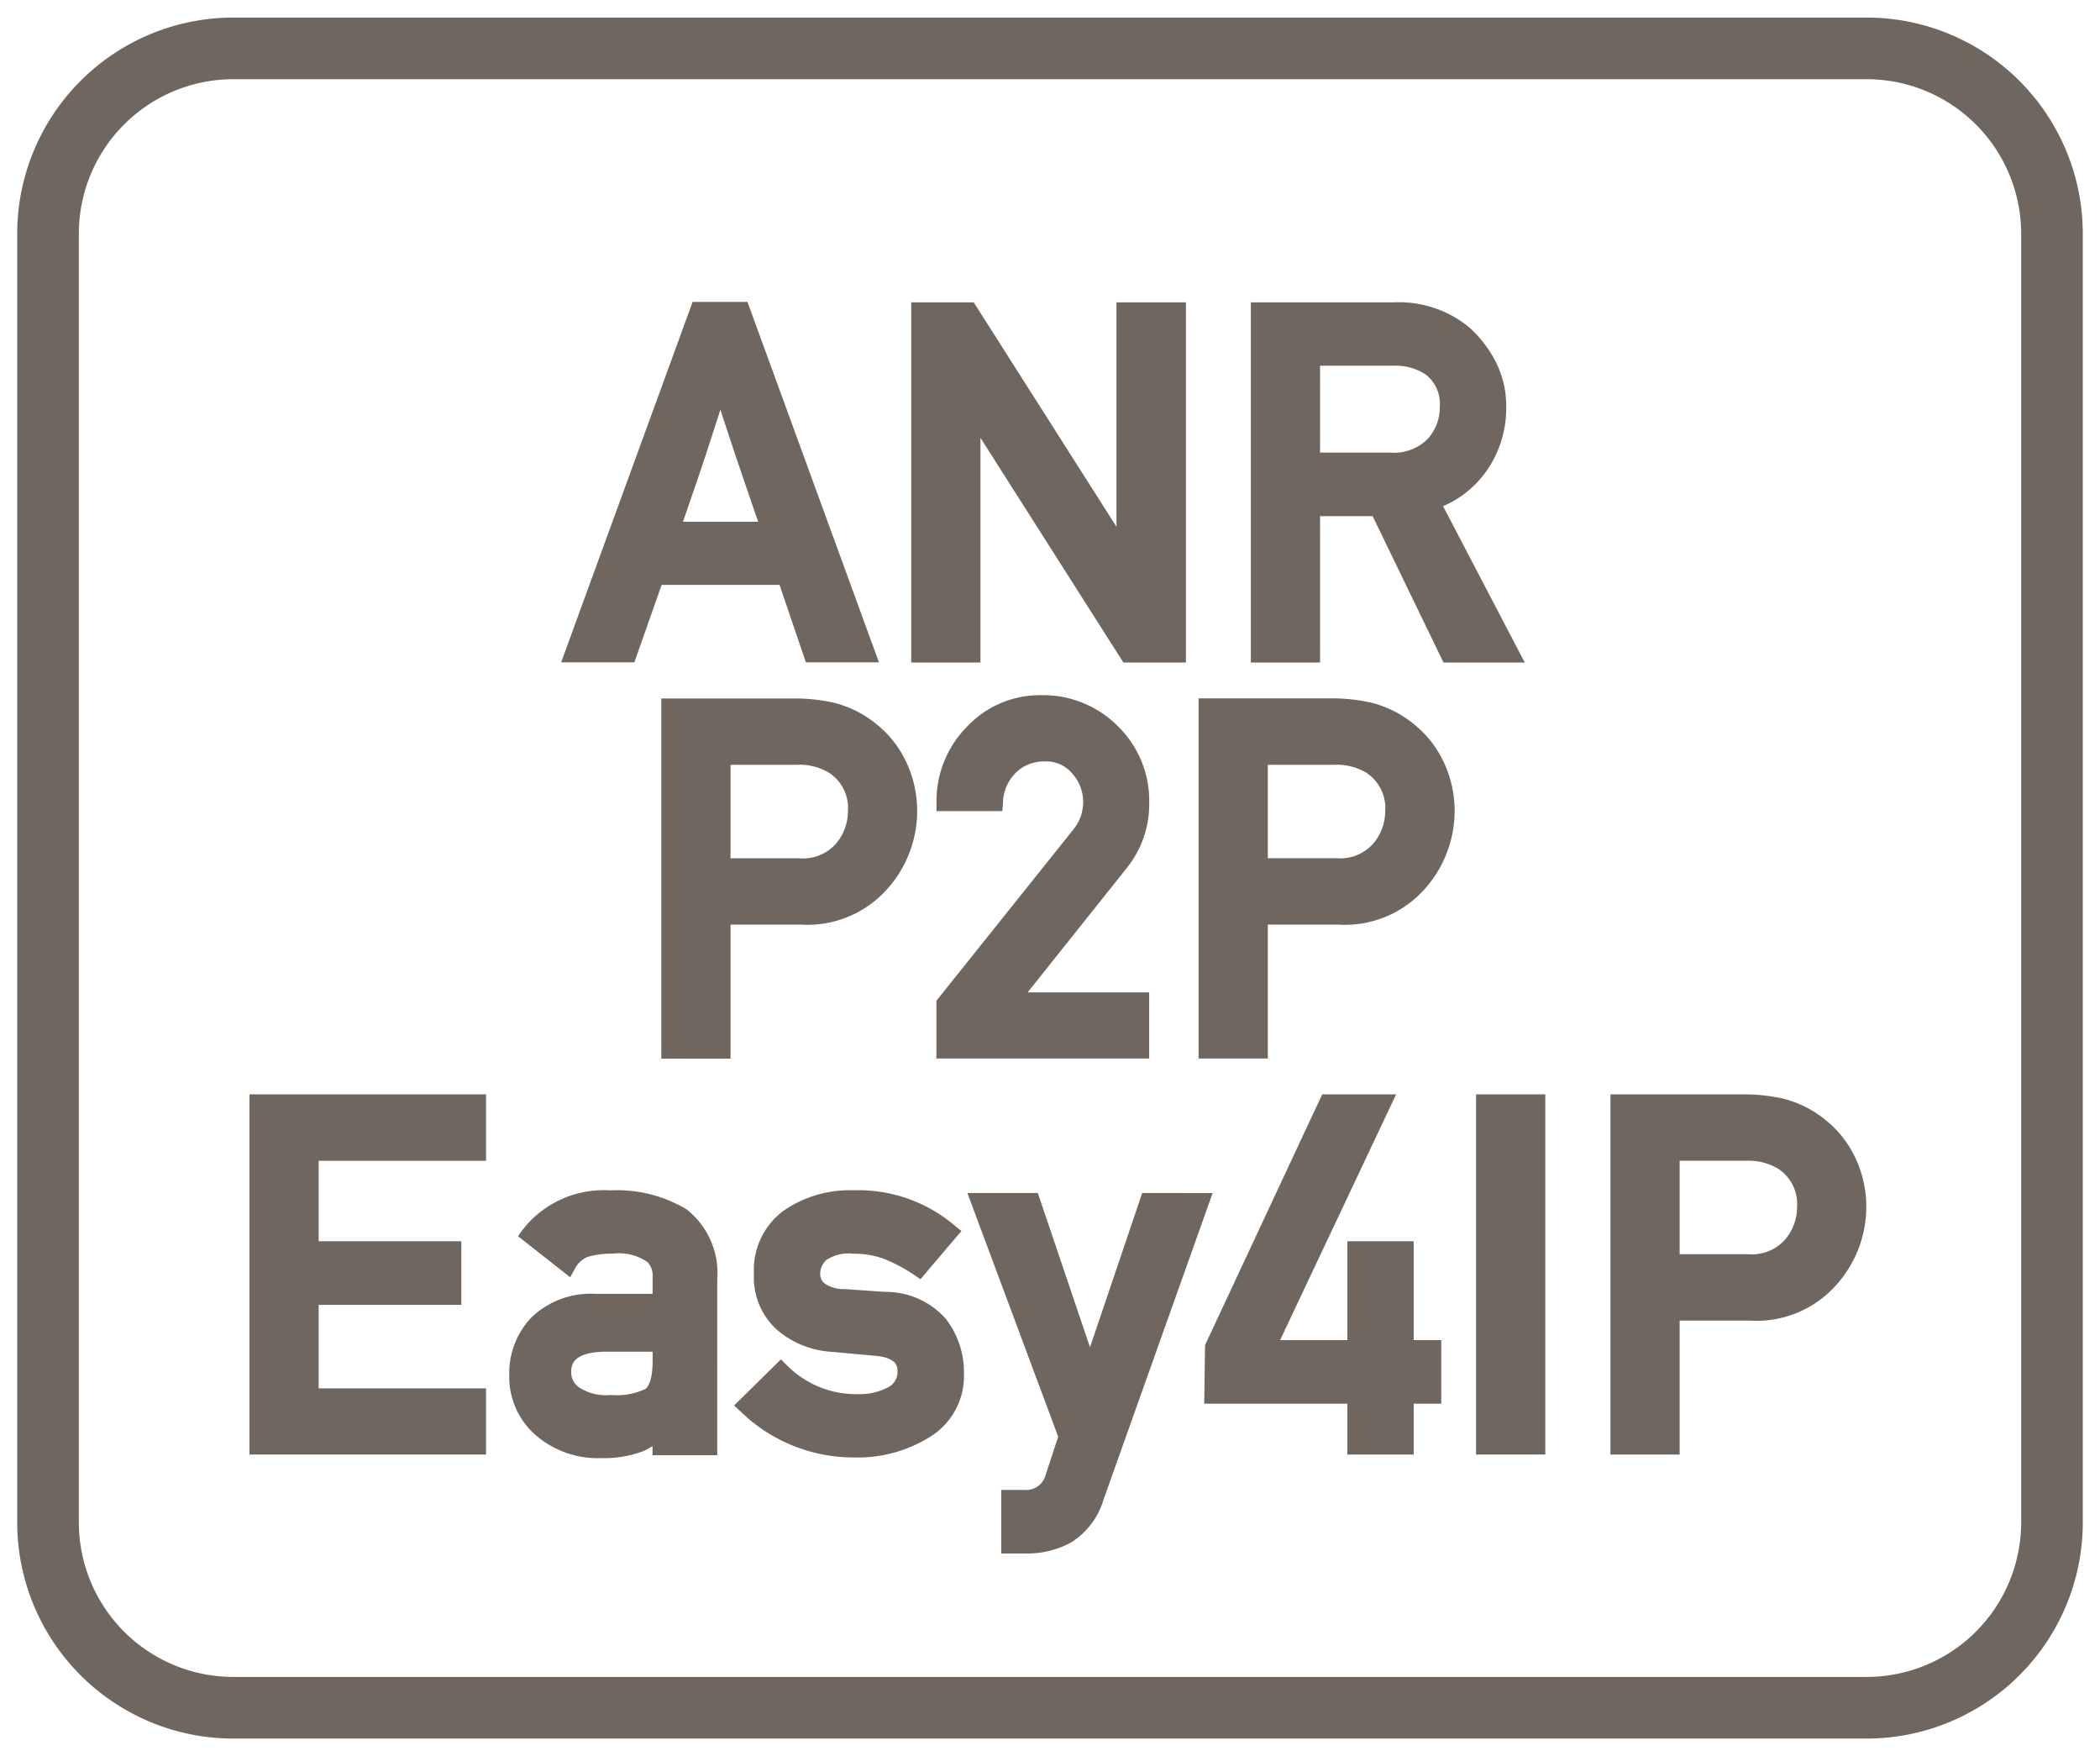
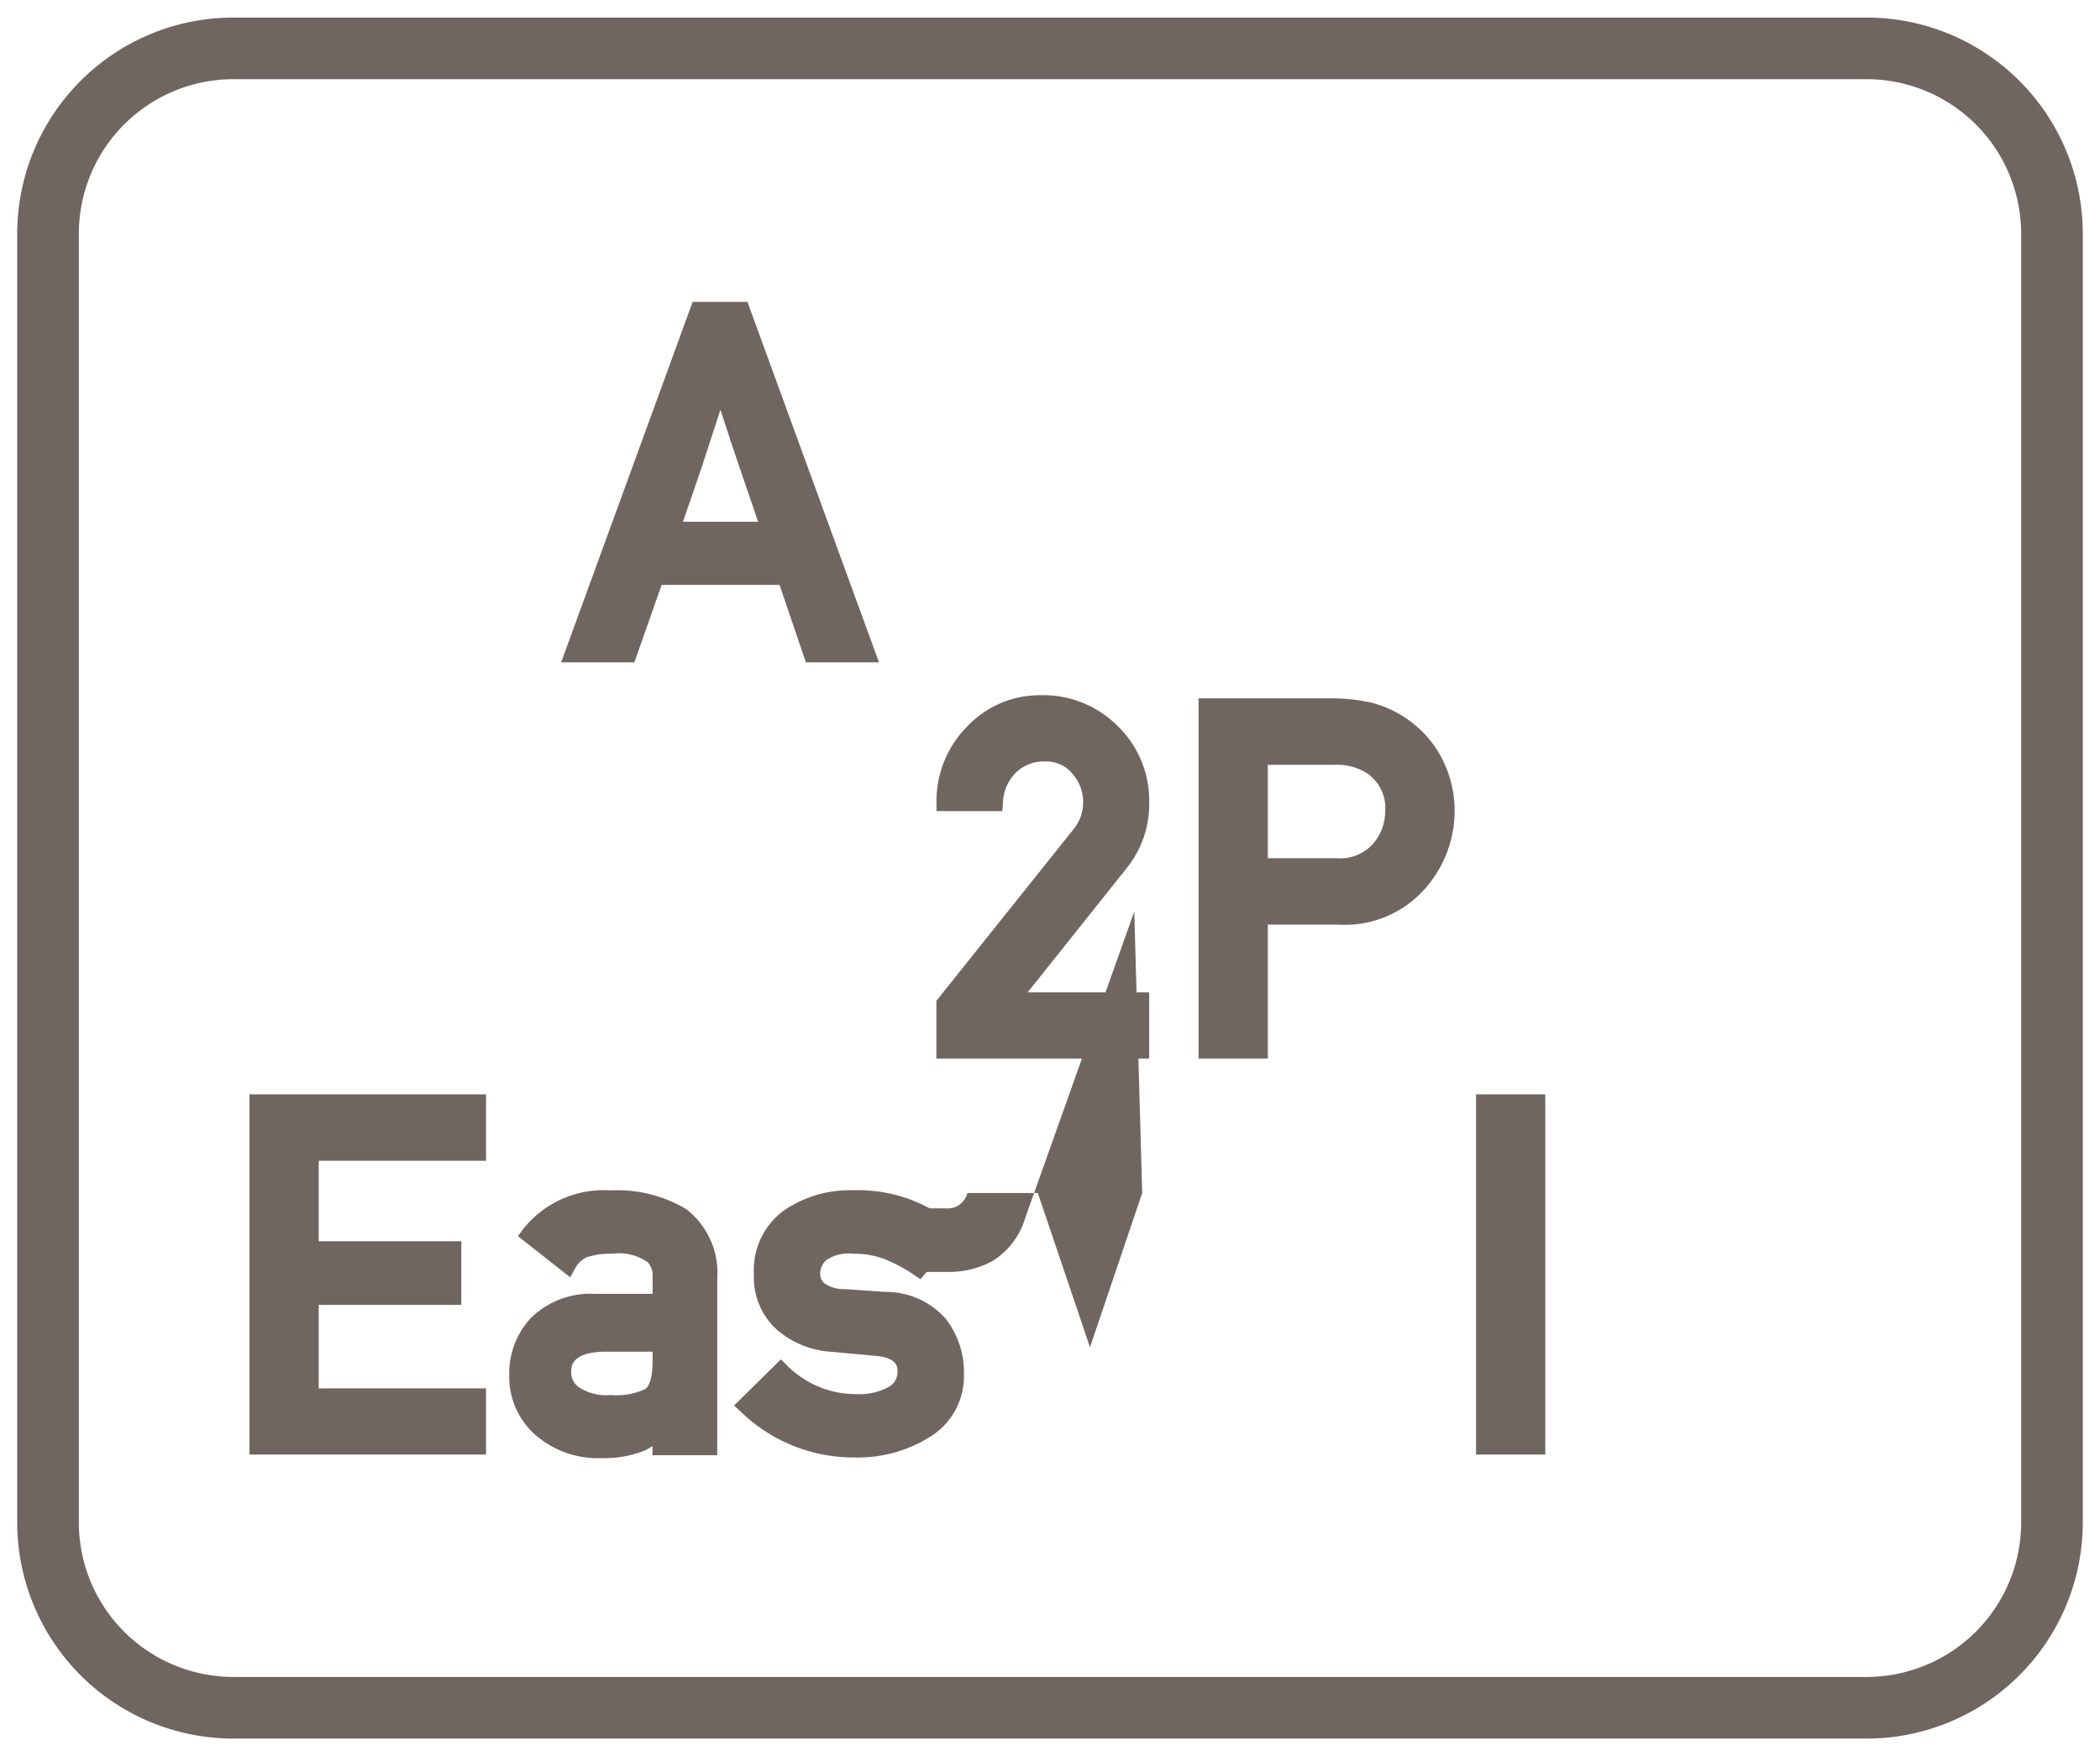
<svg xmlns="http://www.w3.org/2000/svg" id="Layer_1" data-name="Layer 1" viewBox="0 0 61 51">
  <defs>
    <style>.cls-1{fill:#6f6660;}</style>
  </defs>
  <path class="cls-1" d="M54.22.51H6.78A6.28,6.28,0,0,0,.5,6.78V44.22a6.28,6.28,0,0,0,6.28,6.27H54.22a6.28,6.28,0,0,0,6.28-6.27V6.78A6.28,6.28,0,0,0,54.22.51Zm4.49,43.71a4.49,4.49,0,0,1-4.49,4.48H6.78a4.49,4.49,0,0,1-4.49-4.48V6.78A4.49,4.49,0,0,1,6.78,2.3H54.22a4.49,4.49,0,0,1,4.49,4.48Z" />
  <path class="cls-1" d="M19.219,16.986h3.425l.765,2.249h2.123L21.712,8.768H20.119L16.3,19.235h2.127Zm.619-1.833.36-1.043q.175-.508.309-.92l.42-1.292.138.425.259.786q.133.4.316.929.147.426.382,1.115Z" />
-   <polygon class="cls-1" points="28.48 12.715 32.632 19.241 34.448 19.241 34.448 8.781 32.431 8.781 32.431 15.298 28.285 8.781 26.469 8.781 26.469 19.241 28.48 19.241 28.48 12.715" />
-   <path class="cls-1" d="M38.345,14.989h1.527l2.058,4.252h2.361L41.918,14.7a2.971,2.971,0,0,0,1.272-1.038,3.162,3.162,0,0,0,.562-1.848,2.818,2.818,0,0,0-.319-1.335,3.418,3.418,0,0,0-.764-.979,3.208,3.208,0,0,0-2.189-.719H36.334v10.46h2.011Zm0-4.368h2.122a1.591,1.591,0,0,1,.951.259,1.079,1.079,0,0,1,.405.934,1.353,1.353,0,0,1-.36.94,1.372,1.372,0,0,1-1.085.389H38.345Z" />
-   <path class="cls-1" d="M25.788,25.8a3.4,3.4,0,0,0,.853-2.189,3.322,3.322,0,0,0-.342-1.533,3.07,3.07,0,0,0-.835-1.044,3.176,3.176,0,0,0-1.215-.62,5.245,5.245,0,0,0-1.173-.13H19.209v10.46H21.22V26.852h2.047A3.1,3.1,0,0,0,25.788,25.8Zm-1.158-2.23a1.444,1.444,0,0,1-.357.942,1.28,1.28,0,0,1-1.061.414H21.22V22.21h1.938a1.649,1.649,0,0,1,.936.24A1.224,1.224,0,0,1,24.63,23.567Z" />
  <path class="cls-1" d="M33.382,23.3a3.02,3.02,0,0,0-.9-2.2,3.06,3.06,0,0,0-2.253-.911,2.9,2.9,0,0,0-2.126.9,3.072,3.072,0,0,0-.9,2.215l0,.252h1.913l.017-.233a1.279,1.279,0,0,1,.382-.891,1.16,1.16,0,0,1,.824-.319.989.989,0,0,1,.813.357,1.244,1.244,0,0,1,.312.808,1.429,1.429,0,0,1-.059.4,1.356,1.356,0,0,1-.249.439L27.2,29.064v1.677h6.181V28.82H29.85l2.881-3.613A2.956,2.956,0,0,0,33.382,23.3Z" />
  <path class="cls-1" d="M41.071,21.031a3.172,3.172,0,0,0-1.216-.62,5.236,5.236,0,0,0-1.172-.13H34.816v10.46h2.011V26.852h2.047A3.1,3.1,0,0,0,41.4,25.8a3.405,3.405,0,0,0,.853-2.189,3.316,3.316,0,0,0-.342-1.533A3.075,3.075,0,0,0,41.071,21.031Zm-.834,2.536a1.449,1.449,0,0,1-.357.942,1.278,1.278,0,0,1-1.061.414H36.827V22.21h1.938a1.651,1.651,0,0,1,.936.24A1.225,1.225,0,0,1,40.237,23.567Z" />
  <polygon class="cls-1" points="7.247 42.241 14.118 42.241 14.118 40.32 9.257 40.32 9.257 37.894 13.4 37.894 13.4 36.047 9.257 36.047 9.257 33.71 14.118 33.71 14.118 31.781 7.247 31.781 7.247 42.241" />
  <path class="cls-1" d="M19.939,35.118a3.918,3.918,0,0,0-2.211-.548A2.98,2.98,0,0,0,15.192,35.7l-.146.2,1.517,1.194.142-.259a.742.742,0,0,1,.346-.327,2.4,2.4,0,0,1,.745-.1,1.452,1.452,0,0,1,1.013.245.557.557,0,0,1,.148.421v.5H17.283a2.481,2.481,0,0,0-1.854.694,2.34,2.34,0,0,0-.636,1.662,2.24,2.24,0,0,0,.73,1.715,2.758,2.758,0,0,0,1.954.7,3.17,3.17,0,0,0,1.2-.2,1.559,1.559,0,0,0,.277-.149v.264h1.88V37.155A2.348,2.348,0,0,0,19.939,35.118Zm-.982,4.136v.27c0,.581-.138.762-.212.814a1.964,1.964,0,0,1-1.005.174,1.441,1.441,0,0,1-.924-.224.529.529,0,0,1-.224-.426c0-.174-.009-.582.953-.608Z" />
  <path class="cls-1" d="M25.705,37.518l-1.175-.082a.948.948,0,0,1-.581-.167.343.343,0,0,1-.124-.254.539.539,0,0,1,.184-.427,1.178,1.178,0,0,1,.783-.178,2.453,2.453,0,0,1,.93.166,4.685,4.685,0,0,1,.83.448l.185.126,1.191-1.4-.2-.162a4.328,4.328,0,0,0-2.941-1.021,3.378,3.378,0,0,0-2.035.6A2.141,2.141,0,0,0,21.9,37a2.05,2.05,0,0,0,.666,1.616,2.681,2.681,0,0,0,1.605.643l1.259.116c.64.055.64.331.64.448a.49.49,0,0,1-.272.464,1.747,1.747,0,0,1-.879.2,2.819,2.819,0,0,1-2.061-.838l-.175-.172-1.359,1.34.191.177a4.7,4.7,0,0,0,3.294,1.332,3.948,3.948,0,0,0,2.223-.609A2.068,2.068,0,0,0,28,39.893a2.514,2.514,0,0,0-.533-1.6A2.322,2.322,0,0,0,25.705,37.518Z" />
-   <path class="cls-1" d="M33.178,34.646l-1.516,4.48-1.516-4.48H28.1l2.638,7.077-.362,1.1a.585.585,0,0,1-.618.446h-.674v1.846h.729a2.649,2.649,0,0,0,1.3-.321,2.207,2.207,0,0,0,.943-1.246l3.168-8.9Z" />
-   <polygon class="cls-1" points="41.065 36.047 39.137 36.047 39.137 38.918 37.184 38.918 40.554 31.781 38.407 31.781 35.004 39.063 34.98 40.765 39.137 40.765 39.137 42.241 41.065 42.241 41.065 40.765 41.865 40.765 41.865 38.918 41.065 38.918 41.065 36.047" />
+   <path class="cls-1" d="M33.178,34.646l-1.516,4.48-1.516-4.48H28.1a.585.585,0,0,1-.618.446h-.674v1.846h.729a2.649,2.649,0,0,0,1.3-.321,2.207,2.207,0,0,0,.943-1.246l3.168-8.9Z" />
  <rect class="cls-1" x="42.876" y="31.781" width="2.011" height="10.46" />
-   <path class="cls-1" d="M53.034,32.531a3.19,3.19,0,0,0-1.216-.621,5.3,5.3,0,0,0-1.172-.129H46.779v10.46H48.79V38.352h2.047a3.094,3.094,0,0,0,2.52-1.055,3.4,3.4,0,0,0,.854-2.189,3.316,3.316,0,0,0-.342-1.533A3.084,3.084,0,0,0,53.034,32.531ZM52.2,35.067a1.449,1.449,0,0,1-.357.942,1.283,1.283,0,0,1-1.061.414H48.79V33.71h1.938a1.664,1.664,0,0,1,.936.239A1.229,1.229,0,0,1,52.2,35.067Z" />
</svg>